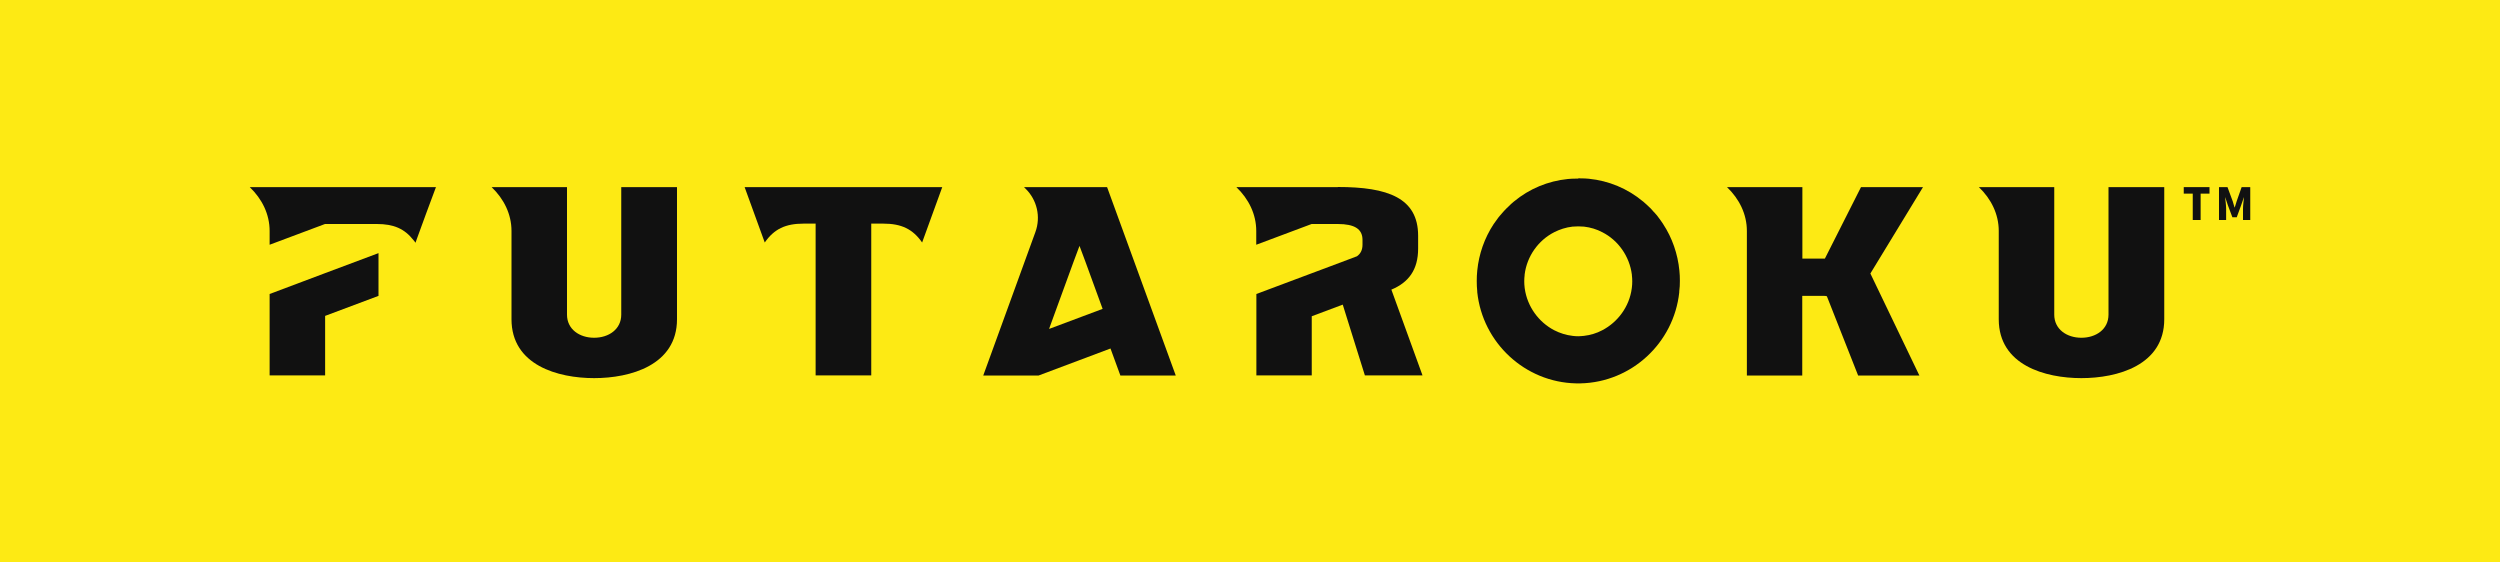
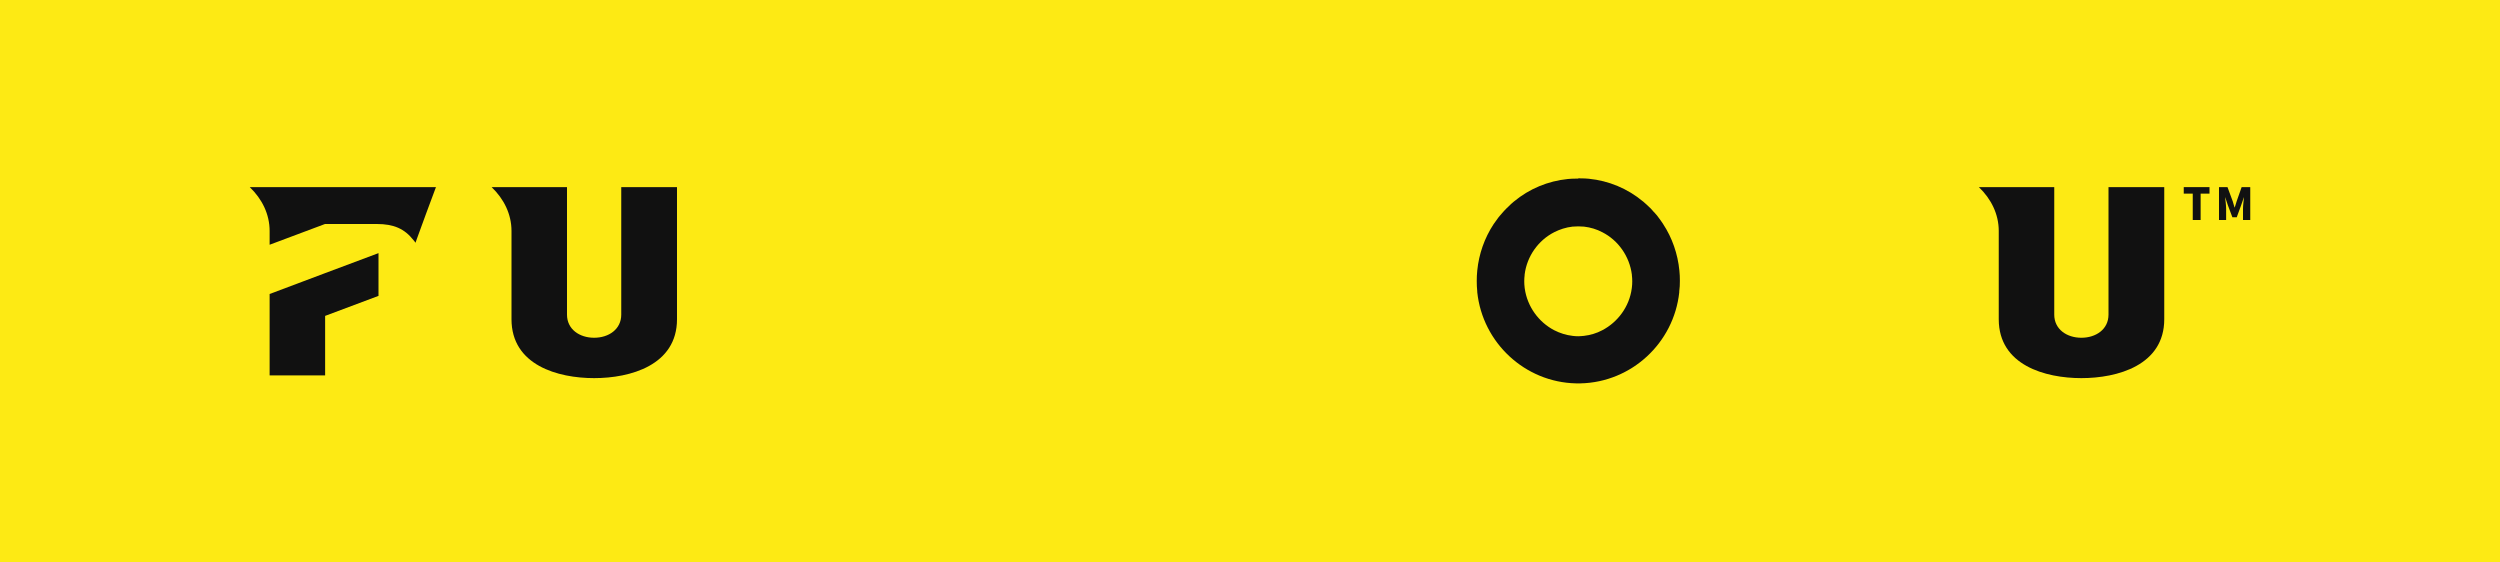
<svg xmlns="http://www.w3.org/2000/svg" id="Layer_1" viewBox="0 0 200 45">
  <defs>
    <style>.cls-1{fill:#111;}.cls-1,.cls-2{stroke-width:0px;}.cls-2{fill:#fdea14;}</style>
  </defs>
  <rect class="cls-2" width="200" height="45" />
-   <path class="cls-1" d="M153.86,14.97h-4.98l-2.89,5.72h-1.8v-5.72h-6.03c.99.95,1.59,2.17,1.59,3.51v11.56h4.43v-6.37h1.76c.07,0,.15.01.21.03l2.5,6.34h4.9l-3.92-8.16,4.21-6.91h0Z" />
  <polygon class="cls-1" points="174.7 14.97 174.7 15.49 175.42 15.49 175.42 17.6 176.05 17.6 176.05 15.49 176.76 15.49 176.76 14.97 174.7 14.97 174.7 14.97" />
  <path class="cls-1" d="M177.52,14.97v2.63s.57,0,.57,0v-.9c0-.26-.05-.65-.08-.91h.01l.21.63.36.96h.35l.35-.96.22-.63h.01c-.03.26-.08.65-.08.91v.9s.58,0,.58,0v-2.63s-.69,0-.69,0l-.4,1.14c-.05.15-.09.32-.15.48h-.02c-.05-.16-.09-.33-.14-.48l-.42-1.14h-.68Z" />
  <path class="cls-1" d="M54.15,14.97h-4.45v10.2c0,1.18-1.01,1.85-2.17,1.85s-2.17-.67-2.17-1.85v-10.2h-6.03c.99.95,1.59,2.17,1.59,3.51v7.06c0,3.68,3.72,4.71,6.61,4.71s6.63-1.03,6.63-4.71v-10.57h0Z" />
  <path class="cls-1" d="M173.13,14.97h-4.45v10.2c0,1.18-1.01,1.85-2.17,1.85s-2.17-.67-2.17-1.85v-10.2h-6.03c.99.95,1.59,2.17,1.59,3.51v7.06c0,3.68,3.72,4.71,6.61,4.71s6.63-1.03,6.63-4.71v-10.57h0Z" />
-   <path class="cls-1" d="M88.57,14.97h-6.65l.11.11c.93.9,1.25,2.26.8,3.49l-4.17,11.47h4.43l5.75-2.16.79,2.16h4.43l-5.49-15.06h0ZM83.93,26.3l.36-.99s1.42-3.91,1.61-4.41l.46-1.23.46,1.23c.08.22,1.39,3.81,1.39,3.81l-4.27,1.6h0Z" />
-   <path class="cls-1" d="M75.39,14.97h-15.82l1.61,4.43c.75-1.08,1.66-1.51,3.1-1.51h.97v12.14h4.45v-12.14h.97c1.44,0,2.35.43,3.1,1.51l1.61-4.43h0Z" />
  <path class="cls-1" d="M126.26,14.29c-.06,0-.11,0-.16,0h-.06c-.2,0-.4.01-.61.03-1.59.16-3.08.78-4.3,1.79l-.05.04c-.14.11-.26.23-.39.36l-.07.07s-.08.07-.12.11c-.06.07-.12.13-.19.2l-.14.16c-.07.08-.14.15-.2.23-.03.04-.06.08-.09.11l-.03.04c-.12.16-.24.32-.36.5-.73,1.11-1.18,2.39-1.31,3.72-.03.28-.04.56-.04.83s.01.56.04.83c0,.03,0,.05,0,.06.43,4.07,3.83,7.21,7.9,7.3h.04s.09,0,.14,0h0s.09,0,.14,0h.04c4.07-.09,7.46-3.22,7.9-7.28v-.08c.04-.28.05-.56.05-.84s-.01-.56-.04-.83c-.13-1.33-.58-2.62-1.29-3.7l-.03-.05c-.11-.17-.23-.33-.35-.49l-.03-.04s-.06-.08-.08-.11c-.07-.08-.14-.16-.21-.24l-.07-.07-.07-.08c-.06-.07-.12-.14-.18-.2-.04-.04-.08-.07-.12-.11l-.07-.07c-.13-.12-.26-.24-.4-.36l-.03-.02c-1.23-1.02-2.72-1.64-4.31-1.8-.21-.02-.41-.03-.61-.03h-.06c-.05,0-.11-.01-.16-.01h0ZM126.26,26.9c-.15,0-.3-.01-.45-.03-.52-.06-1.02-.22-1.47-.45-1.25-.65-2.16-1.9-2.36-3.34,0-.03,0-.05-.01-.08-.02-.16-.03-.32-.03-.49s.01-.34.03-.5c0-.01,0-.02,0-.04.18-1.47,1.09-2.74,2.36-3.39.45-.23.94-.39,1.47-.45.15-.01.29-.02.45-.02,0,0,0,0,.01,0s0,0,.01,0c.15,0,.3.01.45.02.52.06,1.02.21,1.47.45,1.27.65,2.17,1.92,2.36,3.39,0,.01,0,.02,0,.04.02.17.03.33.03.5s-.01.33-.03.49c0,.03,0,.05-.01.08-.19,1.44-1.11,2.69-2.36,3.34-.45.24-.95.39-1.47.45-.15.01-.3.03-.45.03h0Z" />
-   <path class="cls-1" d="M107.02,14.97h-8.11c.99.95,1.59,2.17,1.59,3.51v1.1l4.43-1.66h2.09c1.36,0,1.98.41,1.98,1.27v.36s0,.02,0,.03c0,.41-.15.71-.44.92l-.74.28-1.33.5-1.55.58-4.43,1.66v6.51h4.43v-4.73l2.48-.93.29.93,1.48,4.73h4.61l-2.49-6.86c1.37-.57,2.14-1.58,2.14-3.28h0v-1.03c0-3.03-2.43-3.9-6.41-3.9h0Z" />
  <path class="cls-1" d="M34.9,14.97h-14.92c.99.95,1.59,2.17,1.59,3.51v1.1l4.43-1.66h4.15c1.35,0,2.21.38,2.92,1.28.06.07.12.14.17.22.04-.11.08-.22.12-.34.5-1.38,1-2.74,1.52-4.12h0Z" />
  <polygon class="cls-1" points="30.28 20.25 26.01 21.85 24.15 22.55 21.57 23.52 21.57 23.6 21.57 30.03 26.01 30.03 26.01 25.27 26.04 25.26 30.28 23.67 30.28 20.25 30.28 20.25" />
</svg>